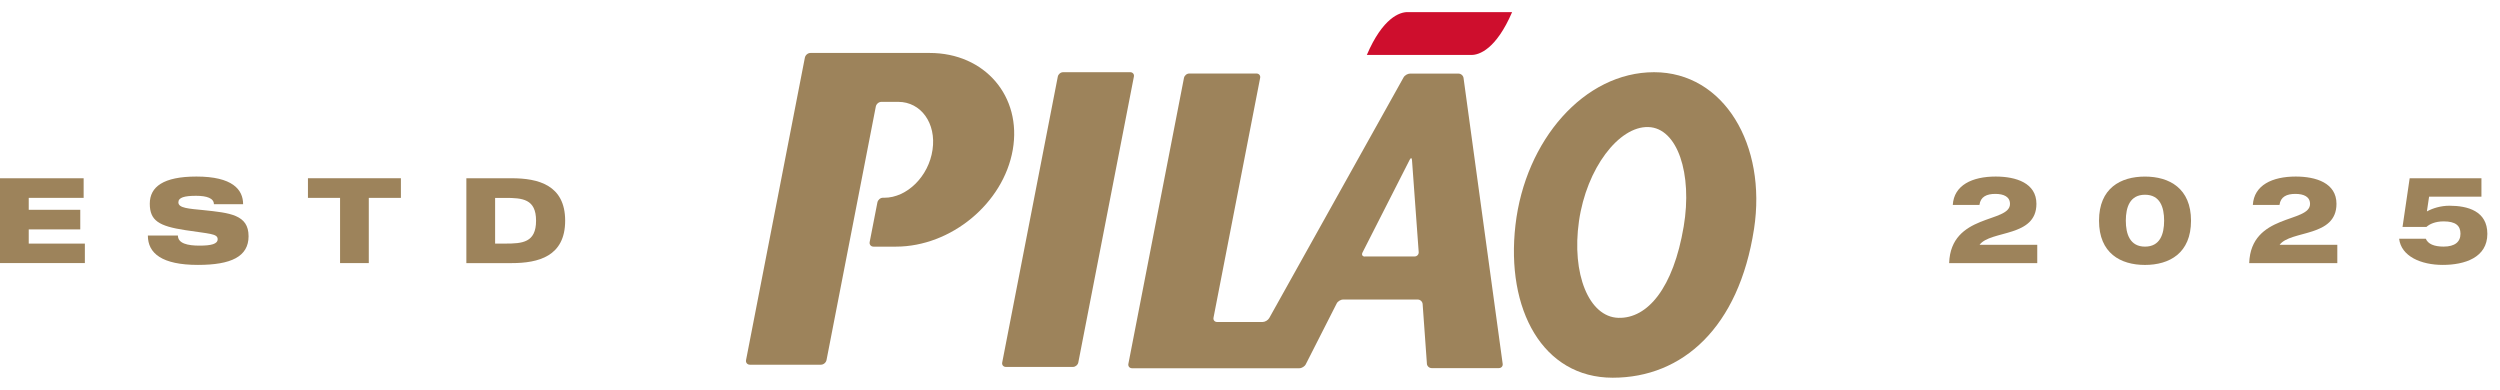
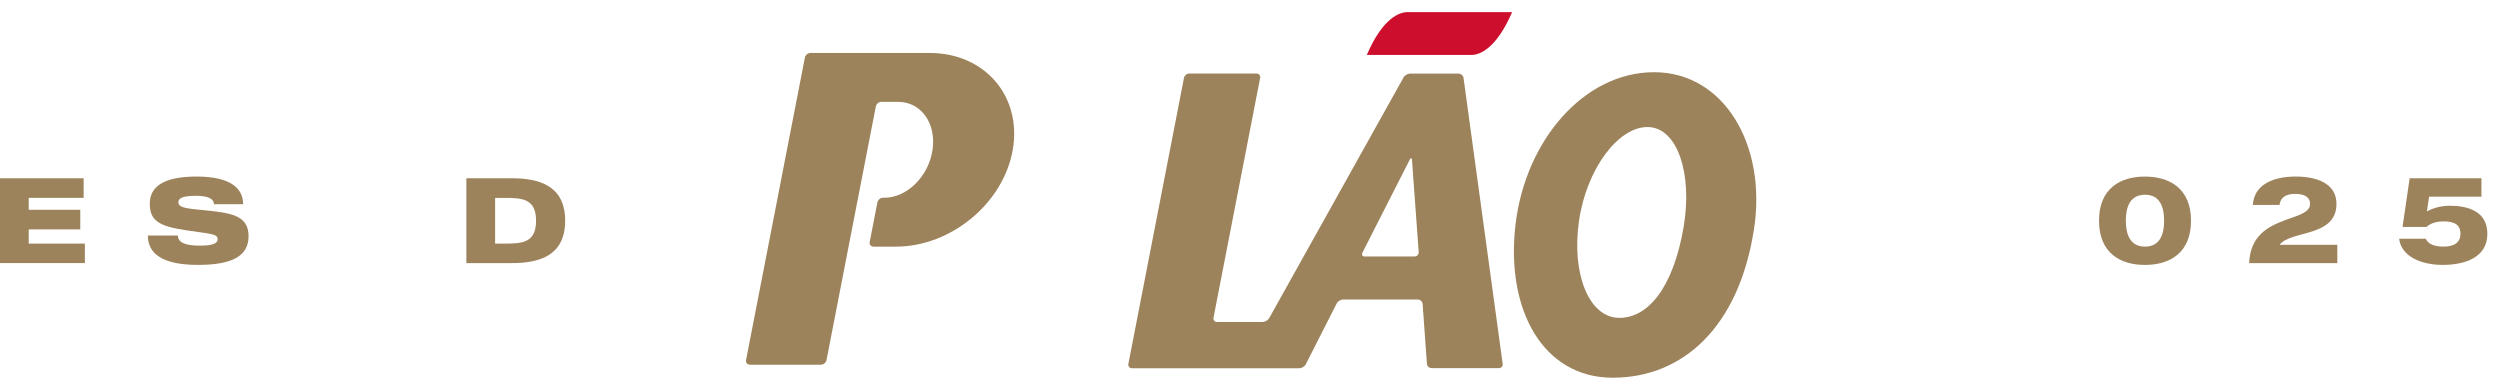
<svg xmlns="http://www.w3.org/2000/svg" width="186" height="29" viewBox="0 0 186 29" fill="none">
  <path d="M6.313 19.574H-6.10352e-05V13.261H6.223V14.722H2.138V15.607H5.972V17.068H2.138V18.123H6.314V19.575L6.313 19.574Z" fill="#9D835B" />
  <path d="M18.494 17.572C18.494 19.088 17.204 19.709 14.725 19.709C12.056 19.709 11.001 18.853 11.001 17.526H13.237C13.237 18.112 13.958 18.275 14.842 18.275C15.726 18.275 16.194 18.15 16.194 17.797C16.194 17.373 15.581 17.401 13.769 17.12C11.829 16.823 11.144 16.417 11.144 15.155C11.144 13.892 12.164 13.135 14.615 13.135C17.294 13.135 18.087 14.101 18.087 15.191H15.914C15.914 14.758 15.408 14.568 14.588 14.568C13.721 14.568 13.271 14.693 13.271 15.055C13.271 15.488 14.056 15.525 15.137 15.633C17.113 15.84 18.493 15.975 18.493 17.572H18.494Z" fill="#9D835B" />
-   <path d="M29.827 14.722H27.438V19.574H25.301V14.722H22.911V13.261H29.827V14.722Z" fill="#9D835B" />
  <path d="M42.048 16.419C42.048 19.079 40.046 19.575 38.071 19.575H34.697V13.262H38.071C40.046 13.262 42.048 13.768 42.048 16.419ZM39.883 16.419C39.883 14.796 38.863 14.724 37.593 14.724H36.836V18.123H37.593C38.863 18.123 39.883 18.052 39.883 16.419Z" fill="#9D835B" />
-   <path d="M151.572 18.213V19.575H145.016C145.141 15.859 149.543 16.608 149.543 15.174C149.543 14.643 149.092 14.426 148.451 14.426C147.81 14.426 147.352 14.633 147.27 15.246H145.287C145.376 13.776 146.73 13.135 148.479 13.135C149.985 13.135 151.51 13.613 151.51 15.165C151.51 17.672 148.11 17.112 147.28 18.212H151.573L151.572 18.213Z" fill="#9D835B" />
  <path d="M163.012 16.419C163.012 18.836 161.407 19.711 159.585 19.711C157.763 19.711 156.167 18.836 156.167 16.419C156.167 14.001 157.773 13.137 159.585 13.137C161.397 13.137 163.012 14.011 163.012 16.419ZM161.011 16.419C161.011 15.409 160.704 14.489 159.587 14.489C158.469 14.489 158.161 15.409 158.161 16.419C158.161 17.428 158.477 18.349 159.587 18.349C160.696 18.349 161.011 17.438 161.011 16.419Z" fill="#9D835B" />
  <path d="M173.896 18.213V19.575H167.34C167.466 15.859 171.867 16.608 171.867 15.174C171.867 14.643 171.416 14.426 170.775 14.426C170.134 14.426 169.676 14.633 169.594 15.246H167.611C167.7 13.776 169.054 13.135 170.803 13.135C172.309 13.135 173.834 13.613 173.834 15.165C173.834 17.672 170.434 17.112 169.604 18.212H173.898L173.896 18.213Z" fill="#9D835B" />
  <path d="M185.059 17.401C185.059 19.169 183.365 19.709 181.742 19.709C180.118 19.709 178.649 19.068 178.495 17.761H180.479C180.642 18.15 181.092 18.347 181.805 18.347C182.644 18.347 183.06 17.995 183.06 17.391C183.06 16.788 182.699 16.471 181.805 16.471C181.174 16.471 180.75 16.678 180.525 16.885H178.748L179.28 13.261H184.619V14.631H180.724L180.561 15.73C181.003 15.487 181.598 15.306 182.237 15.306C183.6 15.306 185.059 15.703 185.059 17.399V17.401Z" fill="#9D835B" />
-   <path d="M84.362 5.698C84.399 5.521 84.272 5.372 84.094 5.372H79.094C78.909 5.372 78.737 5.521 78.701 5.698L74.564 26.973C74.527 27.151 74.654 27.299 74.832 27.299H79.832C80.01 27.299 80.189 27.151 80.225 26.973L84.362 5.698Z" fill="#9D835B" />
  <path d="M101.546 19.089C101.368 19.089 101.287 18.955 101.368 18.792L104.882 11.884C104.963 11.721 105.045 11.735 105.053 11.921L105.551 18.755C105.565 18.932 105.425 19.081 105.246 19.081H101.546V19.089ZM106.159 27.061C106.174 27.239 106.33 27.387 106.516 27.387H111.516C111.702 27.387 111.828 27.239 111.798 27.061L108.887 5.801C108.864 5.623 108.694 5.475 108.508 5.475H104.913C104.735 5.475 104.512 5.6 104.422 5.765L94.43 23.666C94.341 23.823 94.119 23.956 93.939 23.956H90.553C90.367 23.956 90.248 23.808 90.286 23.63L93.755 5.796C93.793 5.618 93.665 5.47 93.488 5.47H88.481C88.296 5.47 88.124 5.618 88.088 5.796L83.951 27.071C83.914 27.248 84.041 27.397 84.219 27.397H96.669C96.855 27.397 97.07 27.263 97.151 27.1L99.447 22.583C99.528 22.42 99.743 22.286 99.929 22.286H105.485C105.663 22.286 105.826 22.435 105.843 22.612L106.162 27.062" fill="#9D835B" />
  <path d="M122.629 9.453C120.447 9.388 118.041 12.518 117.476 16.451C116.912 20.384 118.22 23.581 120.403 23.647C122.585 23.712 124.497 21.422 125.267 16.853C125.928 12.944 124.812 9.511 122.628 9.452L122.629 9.453ZM130.497 17.049C129.368 24.364 125.186 28.102 119.987 28.102C114.788 28.102 112.021 23.035 112.751 16.737C113.478 10.439 117.863 5.372 123.063 5.372C128.264 5.372 131.464 10.788 130.498 17.049" fill="#9D835B" />
  <path d="M101.692 4.088H109.485C110.042 4.088 111.305 3.68 112.501 0.901H104.708C104.15 0.901 102.881 1.309 101.692 4.088Z" fill="#CE0E2D" />
  <path d="M60.299 3.94C60.103 3.94 59.922 4.097 59.883 4.286L55.506 26.789C55.467 26.978 55.601 27.134 55.788 27.134H61.077C61.272 27.134 61.453 26.978 61.493 26.789L65.161 7.923C65.2 7.734 65.382 7.578 65.577 7.578H66.827C68.523 7.578 69.672 9.173 69.38 11.145C69.097 13.117 67.486 14.713 65.789 14.713H65.68C65.499 14.713 65.318 14.869 65.279 15.058L64.704 18.005C64.665 18.194 64.799 18.35 64.987 18.35H66.652C70.761 18.35 74.658 15.12 75.35 11.145C76.042 7.17 73.275 3.94 69.166 3.94H60.295" fill="#9D835B" />
</svg>